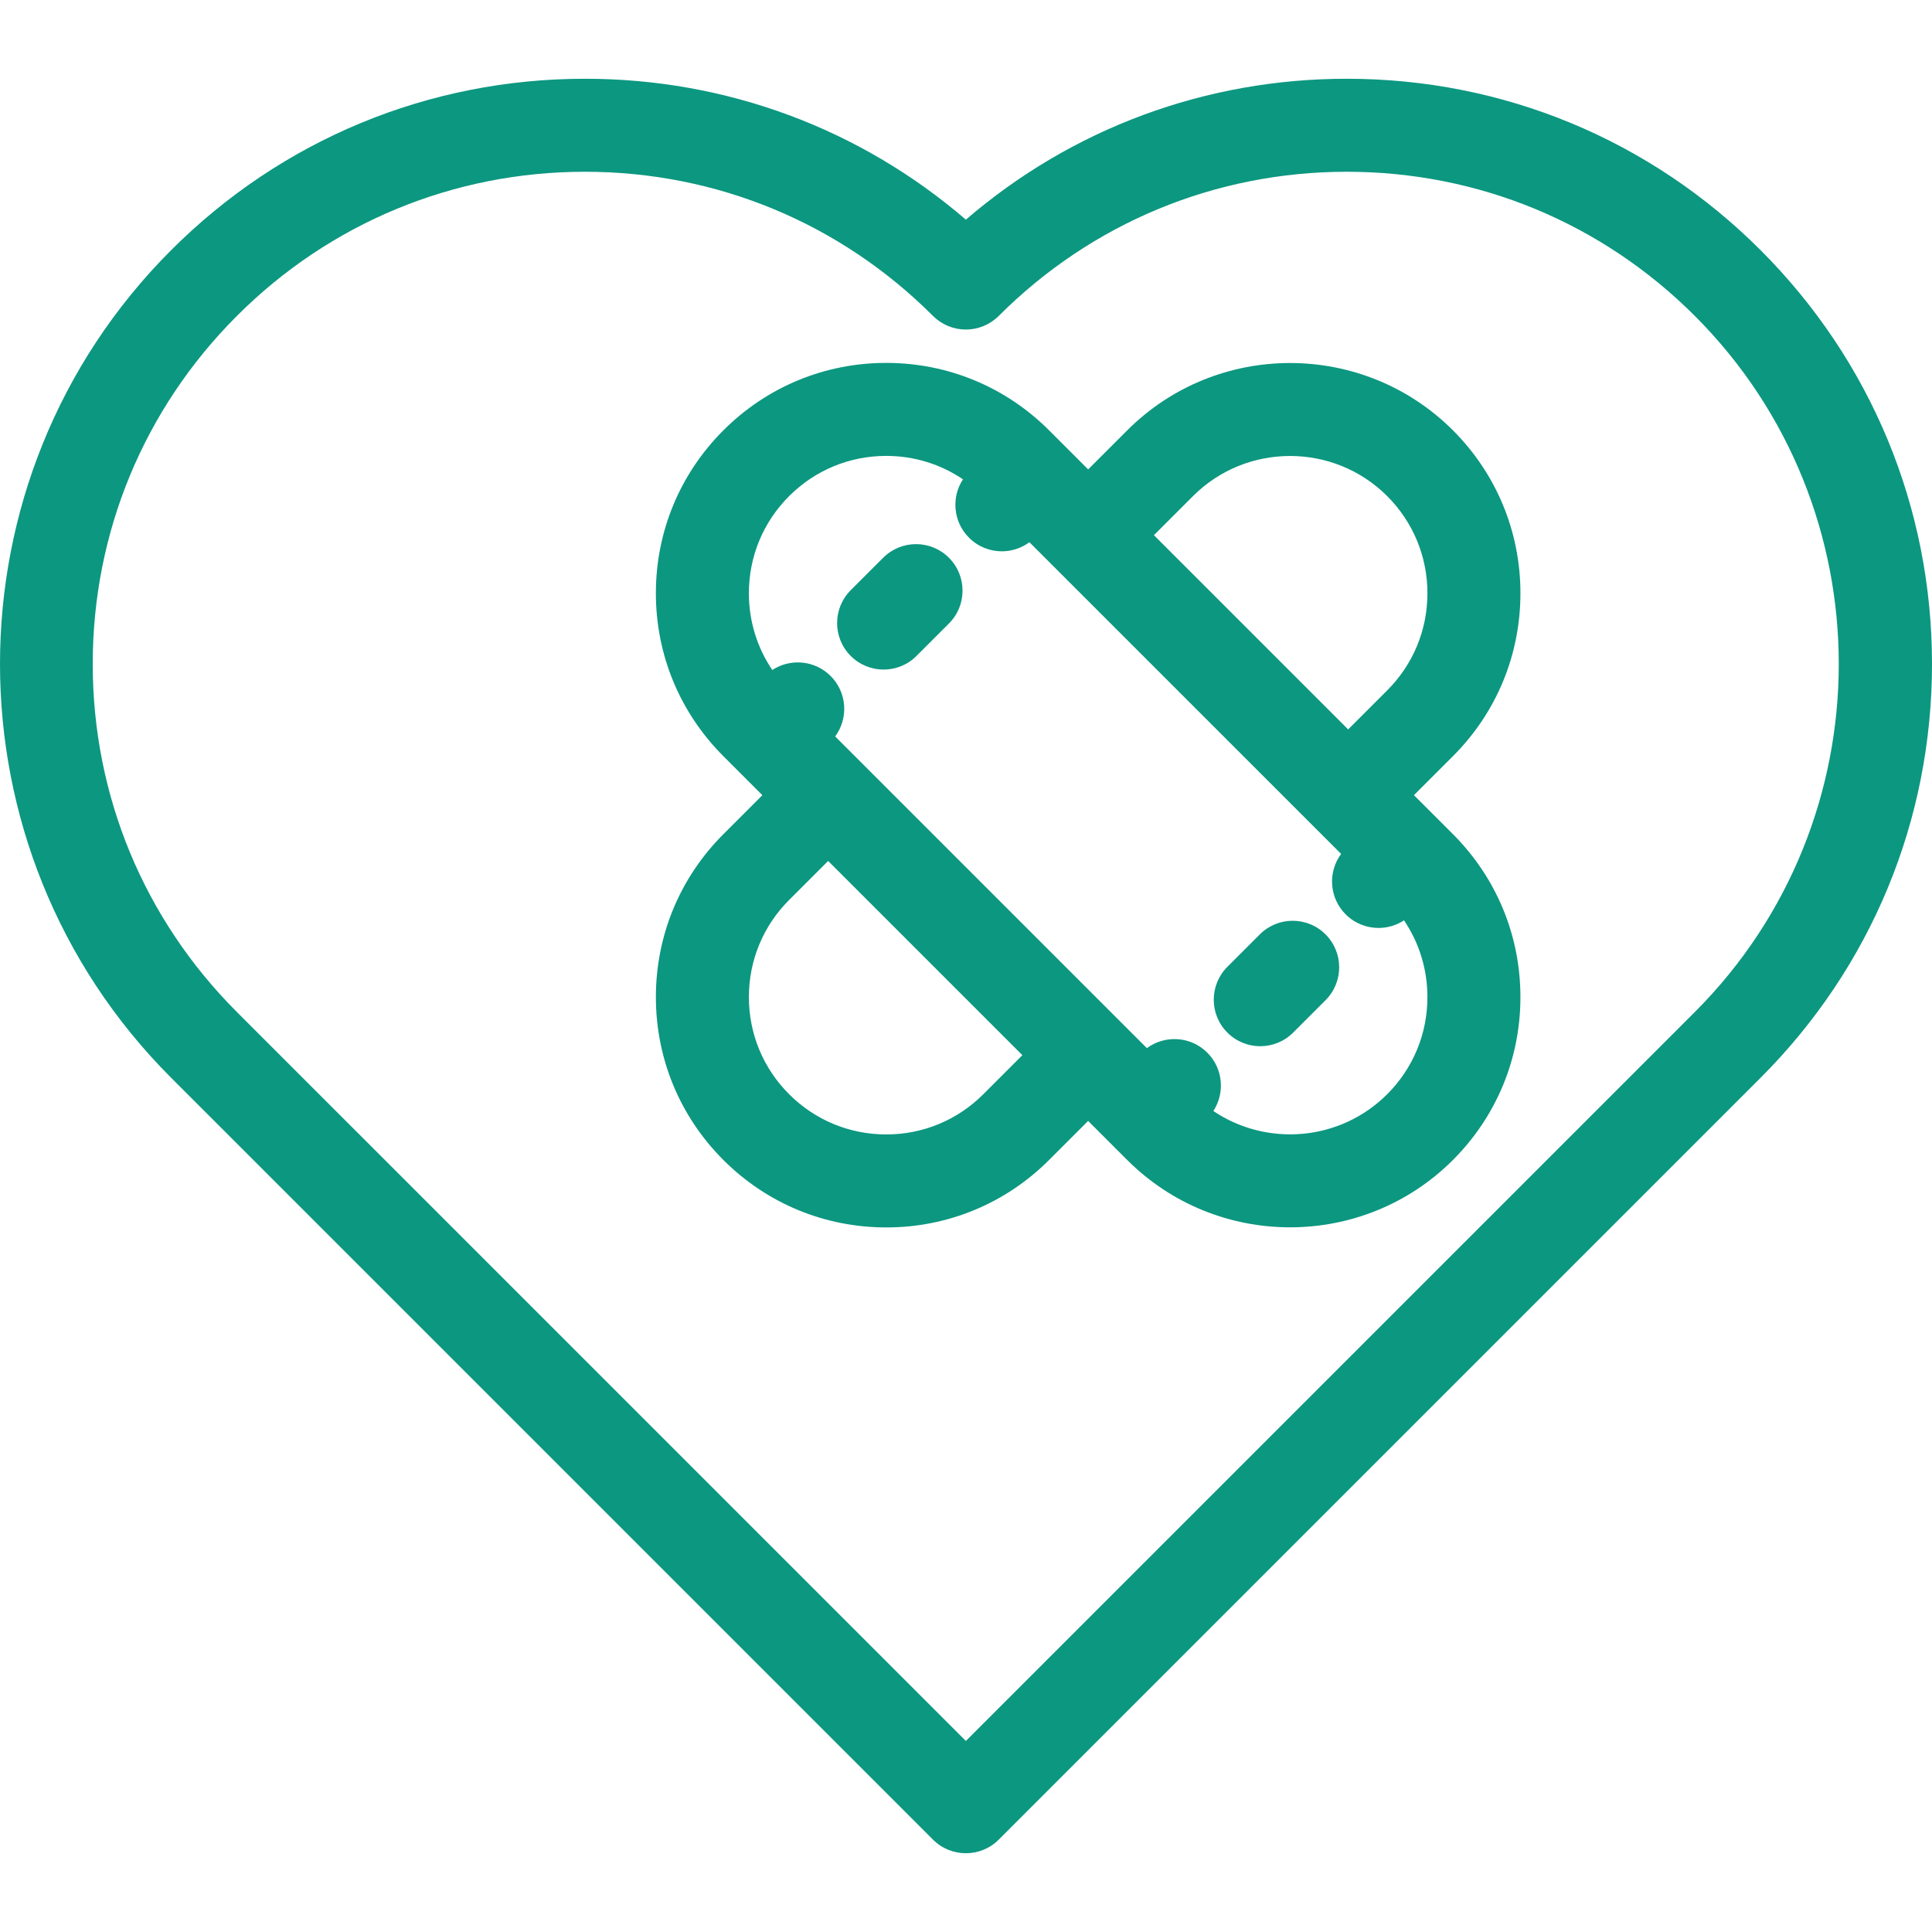
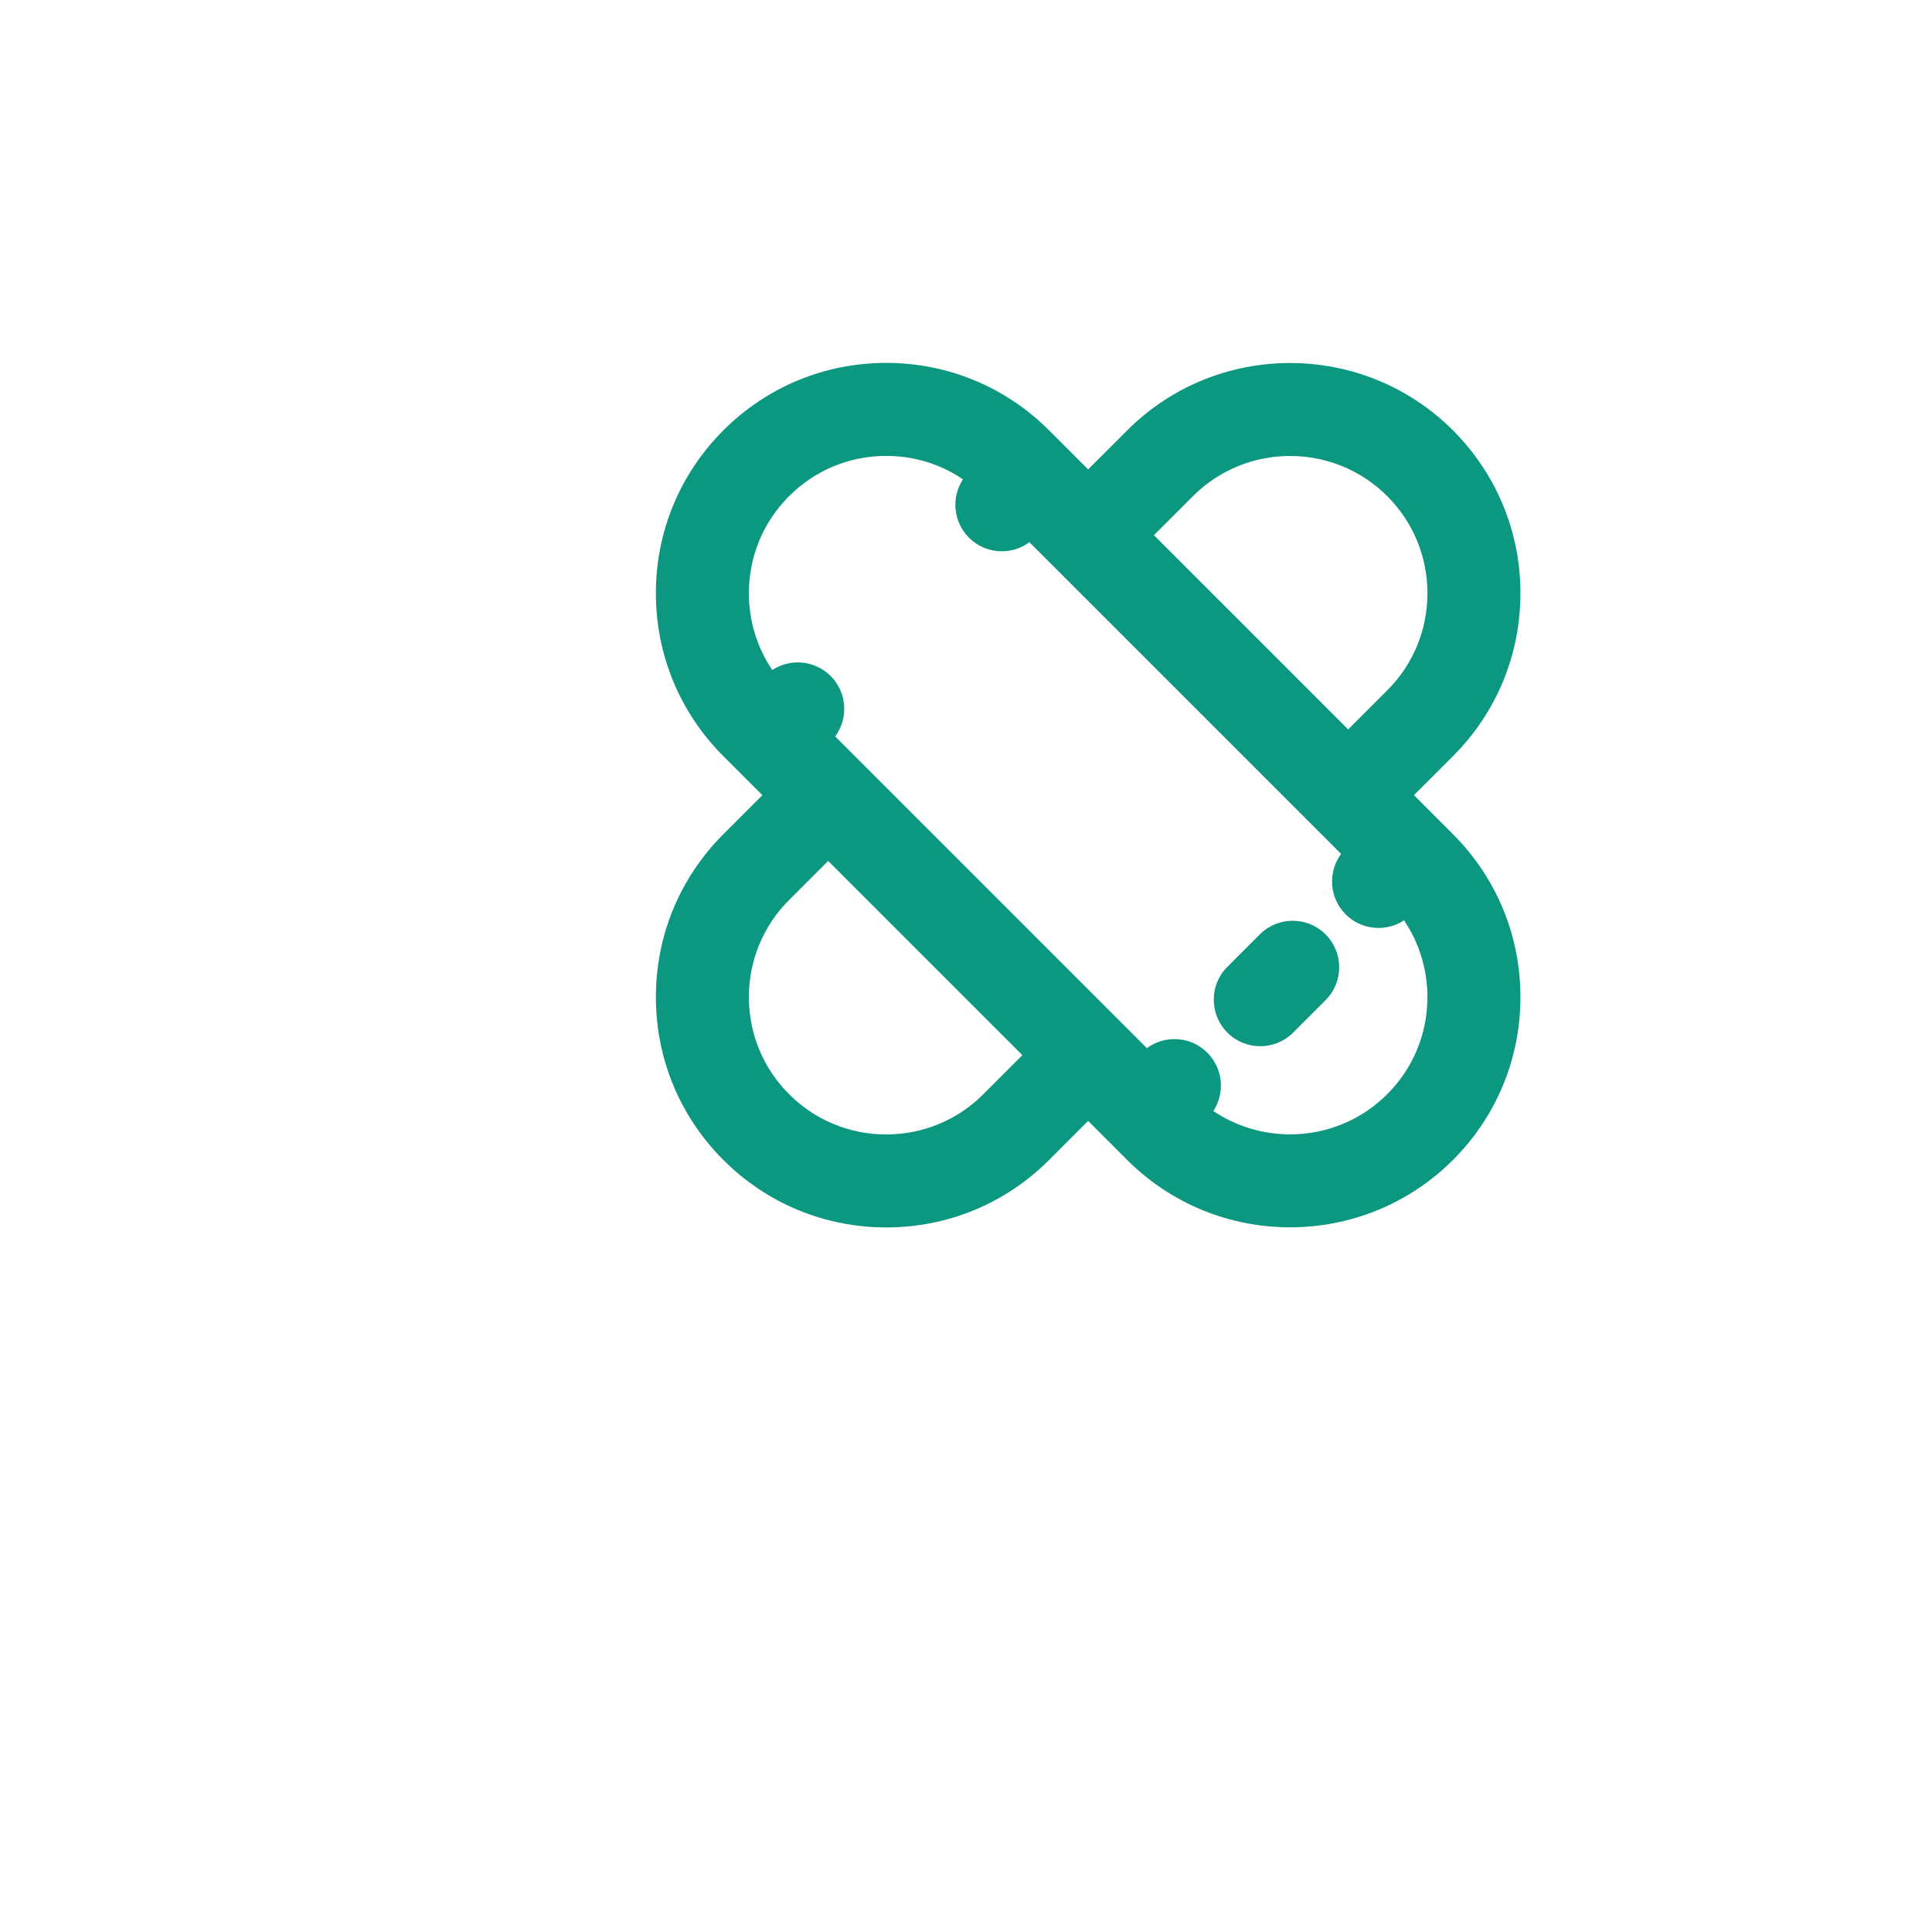
<svg xmlns="http://www.w3.org/2000/svg" fill="#0c9780" height="800px" width="800px" id="Capa_1" viewBox="0 0 415.473 415.473" xml:space="preserve">
  <g id="SVGRepo_bgCarrier" stroke-width="0" />
  <g id="SVGRepo_tracerCarrier" stroke-linecap="round" stroke-linejoin="round" />
  <g id="SVGRepo_iconCarrier">
    <g>
-       <path d="M378.612,53.796c-23.77-23.77-55.373-36.86-88.988-36.86c-30.382,0-59.121,10.693-81.917,30.3 c-22.796-19.606-51.535-30.3-81.917-30.3c-33.616,0-65.219,13.09-88.988,36.86c-49.068,49.068-49.068,128.909,0,177.977 l163.834,163.834c1.953,1.953,4.512,2.929,7.071,2.929c2.559,0,5.119-0.976,7.071-2.929l163.835-163.834 c23.77-23.77,36.86-55.373,36.86-88.988C415.473,109.169,402.382,77.566,378.612,53.796z M364.47,217.631L207.707,374.394 L50.943,217.631c-19.992-19.992-31.002-46.573-31.002-74.846c0-28.273,11.01-54.854,31.003-74.847 c19.992-19.992,46.572-31.002,74.846-31.002c28.273,0,54.854,11.01,74.846,31.002c1.875,1.875,4.419,2.929,7.072,2.929 c2.652,0,5.196-1.054,7.071-2.929c19.992-19.992,46.573-31.002,74.846-31.002c28.273,0,54.854,11.01,74.846,31.002 C405.741,109.209,405.741,176.361,364.47,217.631z" />
      <path d="M326.966,127.583c0-13.226-5.149-25.666-14.507-35.037c-19.32-19.307-50.747-19.306-70.056,0.002l-8.397,8.396 l-8.395-8.395c-9.356-9.356-21.796-14.509-35.028-14.509s-25.672,5.153-35.028,14.509c-9.356,9.356-14.51,21.796-14.51,35.028 s5.153,25.672,14.509,35.028l8.395,8.395l-8.398,8.398c-9.353,9.354-14.504,21.792-14.504,35.023s5.151,25.67,14.504,35.023 c9.359,9.359,21.801,14.513,35.034,14.513c13.234,0,25.673-5.155,35.025-14.513l8.392-8.393l8.397,8.397 c9.658,9.657,22.343,14.486,35.028,14.486s25.371-4.829,35.028-14.486c9.356-9.356,14.509-21.796,14.509-35.028 s-5.153-25.672-14.509-35.028l-8.392-8.392l8.397-8.397C321.814,153.253,326.966,140.814,326.966,127.583z M211.465,235.307 c-5.576,5.58-12.991,8.653-20.88,8.653c-7.891,0-15.31-3.074-20.891-8.656c-5.576-5.576-8.647-12.991-8.647-20.881 s3.071-15.305,8.647-20.881l8.398-8.398l41.768,41.768L211.465,235.307z M298.313,235.309 c-10.149,10.149-25.905,11.349-37.387,3.609c2.541-3.878,2.11-9.135-1.299-12.543c-3.543-3.544-9.079-3.86-12.993-0.973 l-67.03-67.03c2.887-3.914,2.571-9.45-0.972-12.993c-3.41-3.411-8.671-3.841-12.551-1.295c-3.273-4.837-5.036-10.535-5.036-16.505 c0-7.89,3.073-15.307,8.651-20.886l0,0c5.579-5.579,12.996-8.651,20.886-8.651c5.97,0,11.668,1.762,16.505,5.036 c-2.547,3.88-2.116,9.141,1.295,12.551c1.953,1.953,4.512,2.929,7.071,2.929c2.085,0,4.165-0.66,5.922-1.956l67.03,67.029 c-2.887,3.914-2.571,9.45,0.973,12.994c1.953,1.953,4.512,2.929,7.071,2.929c1.911,0,3.821-0.545,5.48-1.634 c3.273,4.837,5.036,10.535,5.036,16.505C306.965,222.313,303.893,229.73,298.313,235.309z M298.319,148.464l-8.397,8.397 l-41.773-41.773l8.397-8.396c11.513-11.513,30.254-11.511,41.769-0.005c5.579,5.587,8.652,13.009,8.652,20.897 C306.966,135.472,303.895,142.888,298.319,148.464z" />
-       <path d="M189.922,119.944l-6.974,6.974c-3.905,3.905-3.905,10.237,0,14.143c1.953,1.953,4.512,2.929,7.071,2.929 s5.119-0.976,7.071-2.929l6.974-6.974c3.905-3.905,3.905-10.237,0-14.143C200.16,116.039,193.828,116.039,189.922,119.944z" />
      <path d="M270.918,200.94l-6.974,6.974c-3.905,3.905-3.905,10.237,0,14.143c1.953,1.953,4.512,2.929,7.071,2.929 s5.119-0.976,7.071-2.929l6.974-6.974c3.905-3.905,3.905-10.237,0-14.143C281.156,197.035,274.824,197.035,270.918,200.94z" />
    </g>
  </g>
</svg>